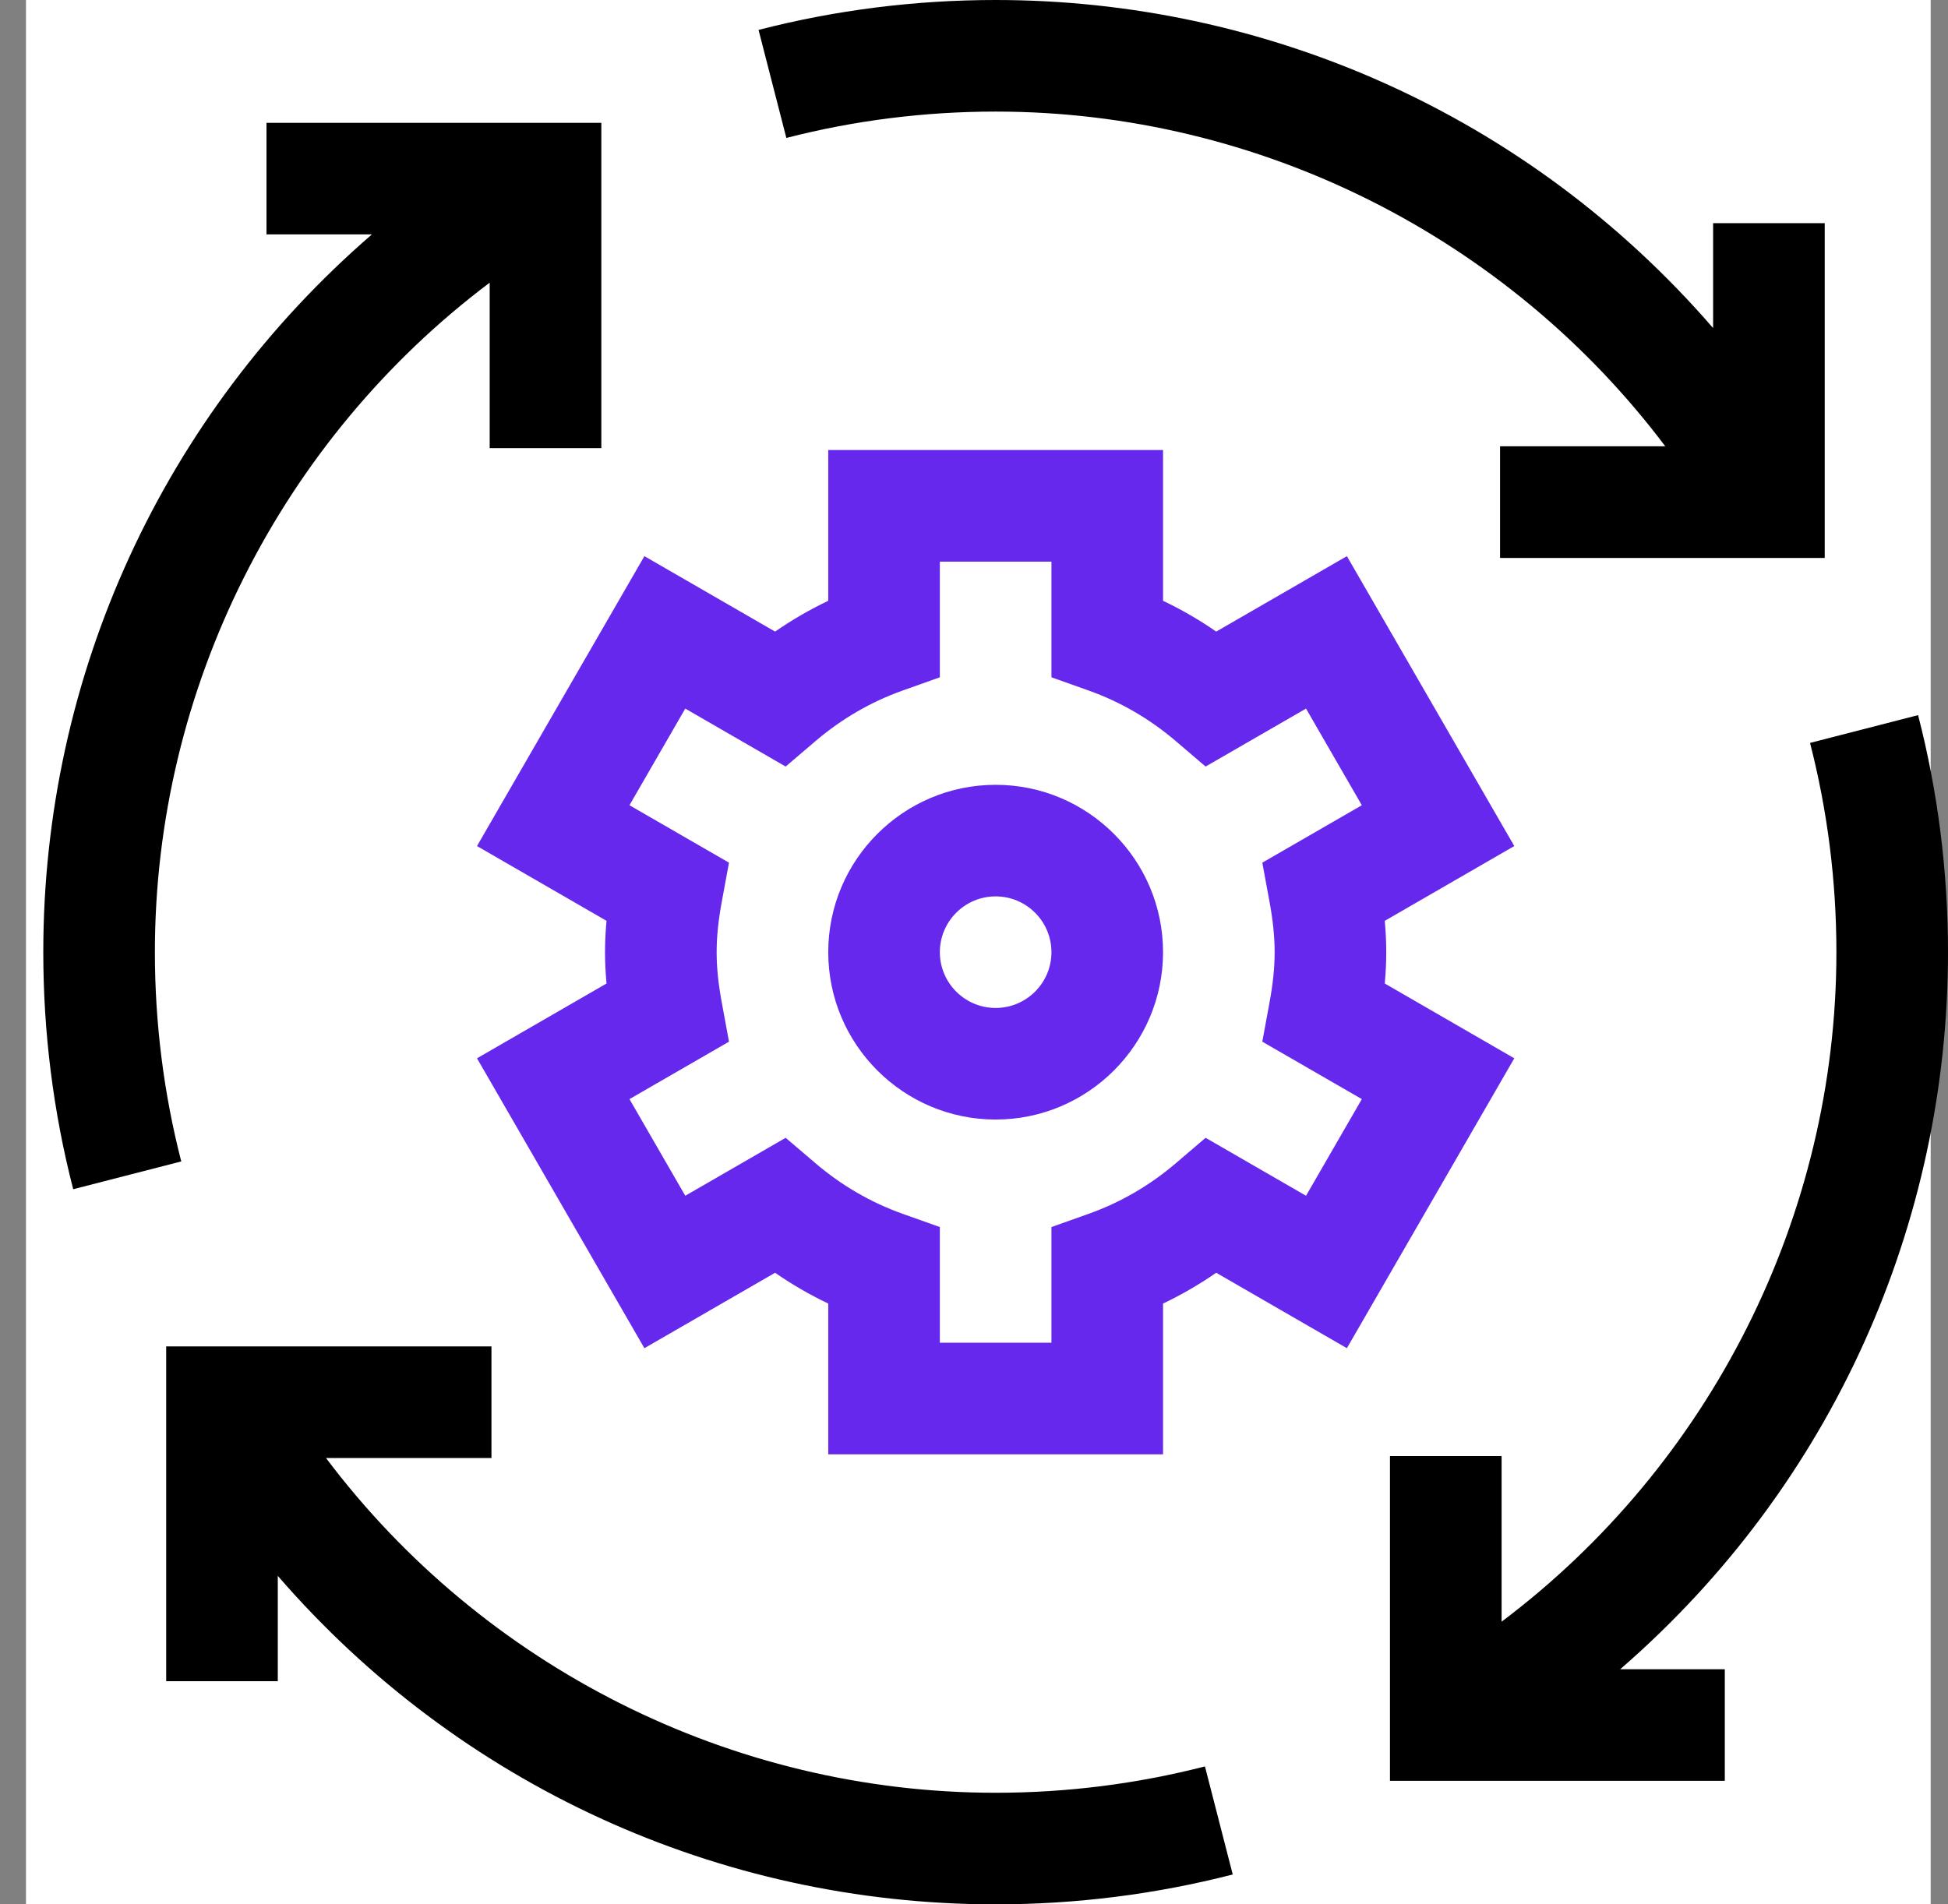
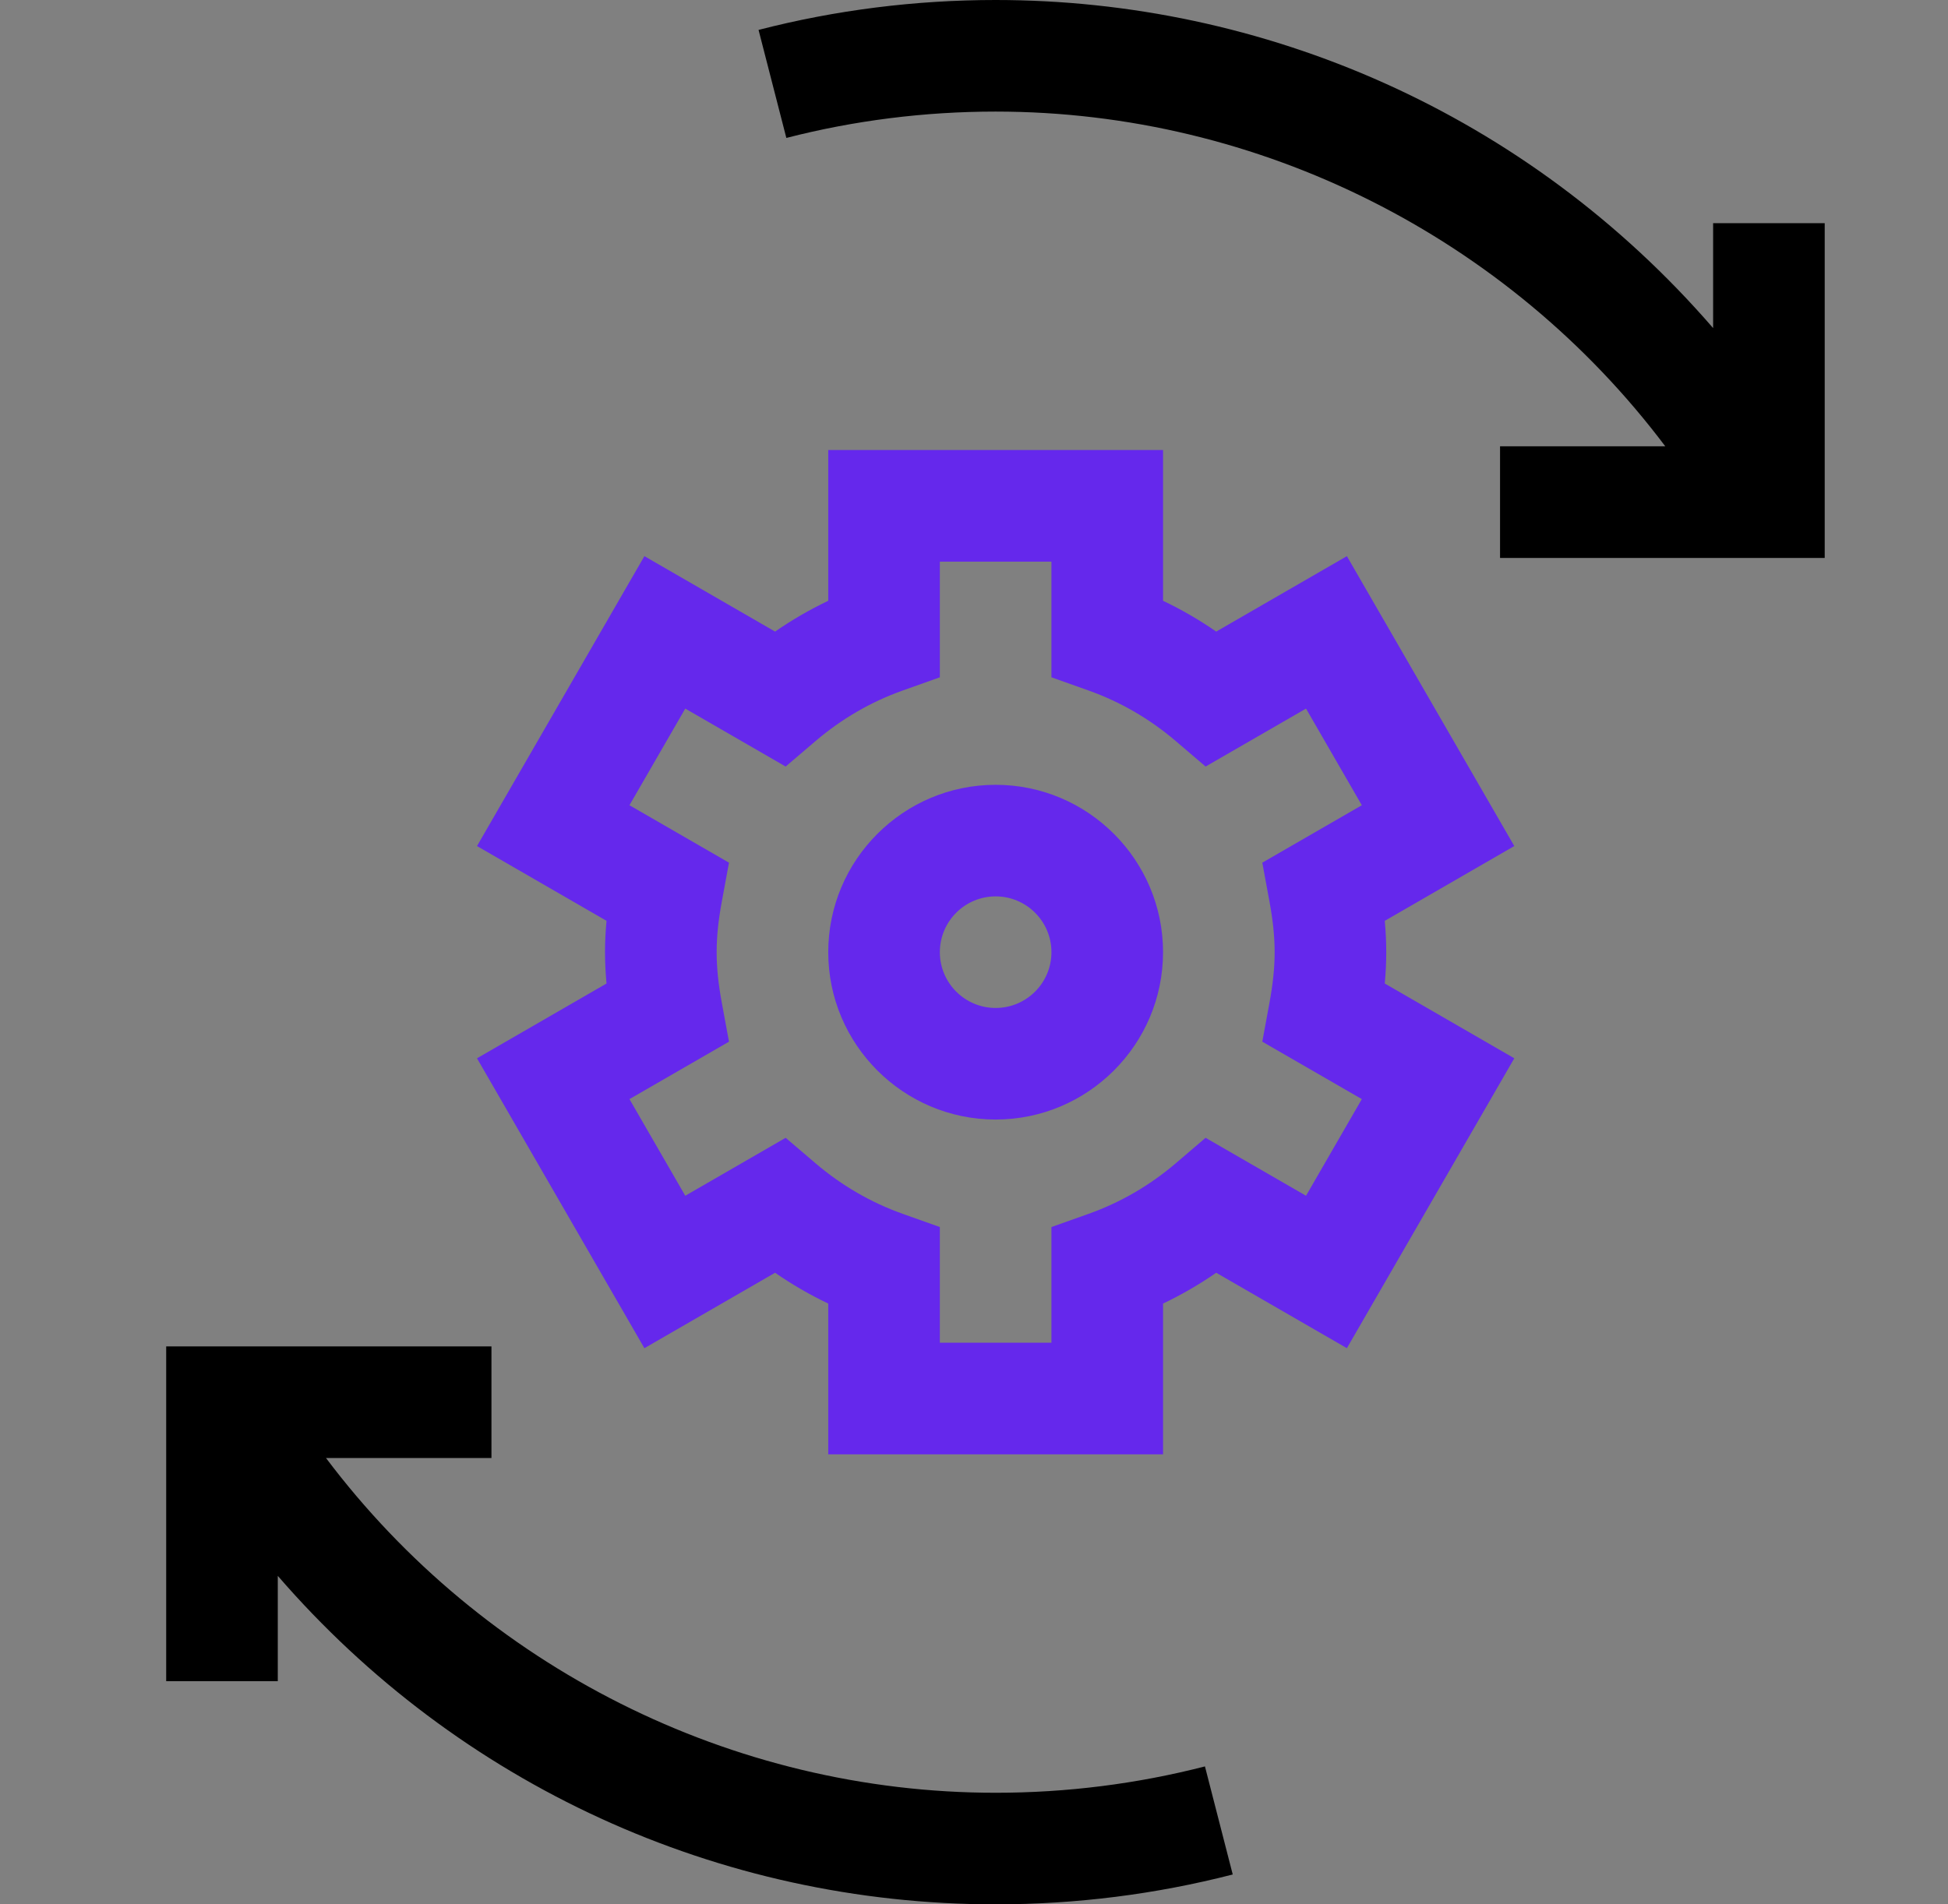
<svg xmlns="http://www.w3.org/2000/svg" width="45" height="44" viewBox="0 0 45 44" fill="none">
  <rect x="0" y="0" width="45" height="44" fill="#808080" stroke="none" />
-   <rect width="44" height="44" transform="translate(0.6)" fill="white" />
  <path d="M23 2.578C29.103 2.578 34.842 5.493 38.469 10.312H34.652V12.891H42.152V5.156H39.574V7.58C35.264 2.602 29.176 0 23 0C21.145 0 19.302 0.232 17.523 0.691L18.165 3.187C19.735 2.783 21.362 2.578 23 2.578Z" fill="black" />
-   <path d="M45 22C45 20.145 44.768 18.302 44.309 16.523L41.813 17.165C42.217 18.735 42.422 20.362 42.422 22C42.422 28.103 39.507 33.842 34.688 37.469V33.642H32.109V41.146H39.844V38.568H37.427C42.361 34.292 45 28.224 45 22Z" fill="black" />
  <path d="M23 41.422C16.896 41.422 11.158 38.507 7.531 33.688H11.353V31.109H3.839V38.844H6.417V36.41C10.584 41.228 16.597 44 23 44C24.855 44 26.697 43.768 28.477 43.31L27.835 40.813C26.265 41.217 24.638 41.422 23 41.422Z" fill="black" />
-   <path d="M3.578 22C3.578 15.896 6.493 10.158 11.312 6.531V10.353H13.891V2.838H6.156V5.416H8.591C3.772 9.583 1 15.598 1 22C1 23.855 1.232 25.698 1.691 27.477L4.187 26.835C3.783 25.265 3.578 23.638 3.578 22Z" fill="black" />
  <path d="M31.989 22.724C32.033 22.244 32.036 21.787 31.989 21.276L34.981 19.548L31.114 12.85L28.095 14.593C27.704 14.322 27.294 14.085 26.867 13.881V10.398H19.133V13.881C18.706 14.085 18.296 14.322 17.905 14.593L14.886 12.85L11.019 19.548L14.011 21.276C13.966 21.756 13.964 22.213 14.011 22.724L11.019 24.452L14.886 31.15L17.905 29.407C18.296 29.678 18.706 29.915 19.133 30.119V33.602H26.867V30.119C27.294 29.915 27.704 29.678 28.095 29.407L31.114 31.15L34.981 24.452L31.989 22.724ZM29.325 20.827C29.485 21.696 29.485 22.303 29.325 23.173L29.16 24.068L31.459 25.395L30.17 27.628L27.85 26.289L27.158 26.88C26.556 27.393 25.88 27.785 25.146 28.046L24.289 28.351V31.023H21.711V28.351L20.854 28.046C20.12 27.785 19.444 27.393 18.842 26.88L18.149 26.289L15.83 27.628L14.541 25.395L16.84 24.068L16.675 23.173C16.515 22.304 16.515 21.697 16.675 20.827L16.84 19.932L14.541 18.605L15.83 16.372L18.149 17.711L18.842 17.12C19.444 16.607 20.12 16.215 20.854 15.954L21.711 15.649V12.977H24.289V15.649L25.146 15.954C25.88 16.215 26.556 16.607 27.158 17.12L27.85 17.711L30.17 16.372L31.459 18.605L29.16 19.932L29.325 20.827Z" fill="#6528EC" />
  <path d="M23 18.133C20.868 18.133 19.133 19.868 19.133 22C19.133 24.132 20.868 25.867 23 25.867C25.132 25.867 26.867 24.132 26.867 22C26.867 19.868 25.132 18.133 23 18.133ZM23 23.289C22.289 23.289 21.711 22.711 21.711 22C21.711 21.289 22.289 20.711 23 20.711C23.711 20.711 24.289 21.289 24.289 22C24.289 22.711 23.711 23.289 23 23.289Z" fill="#6528EC" />
</svg>